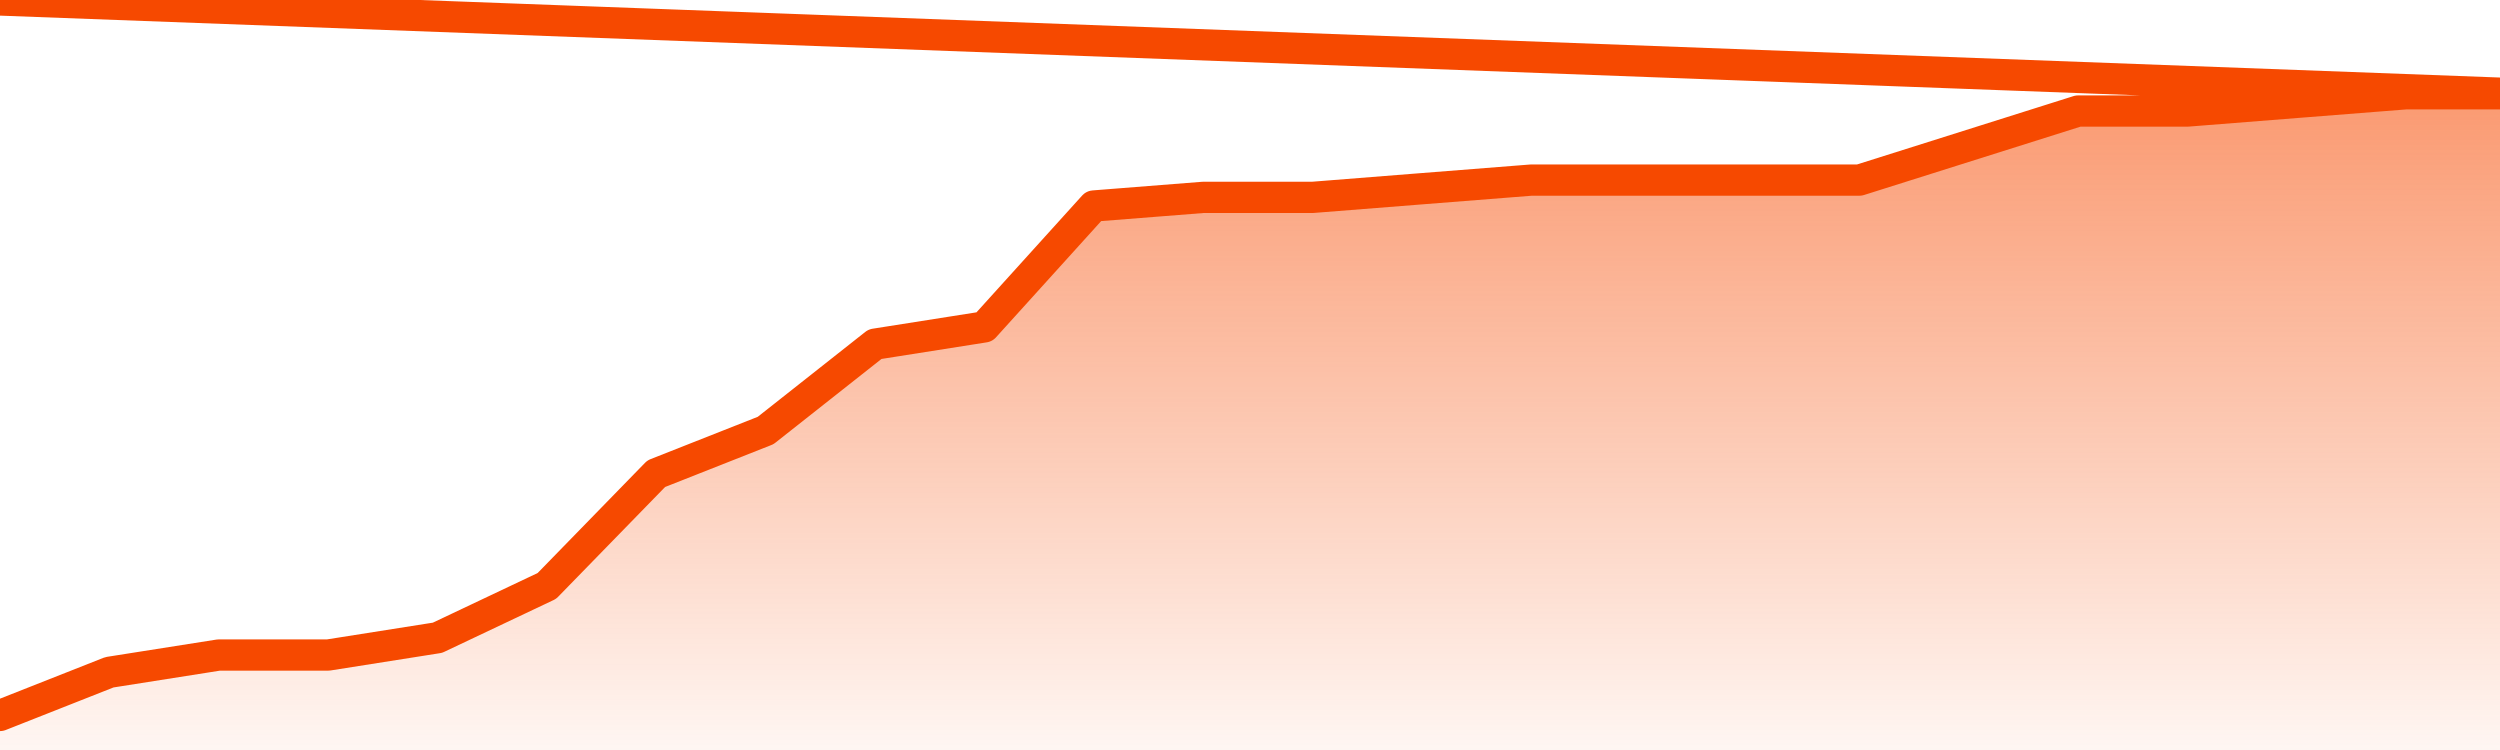
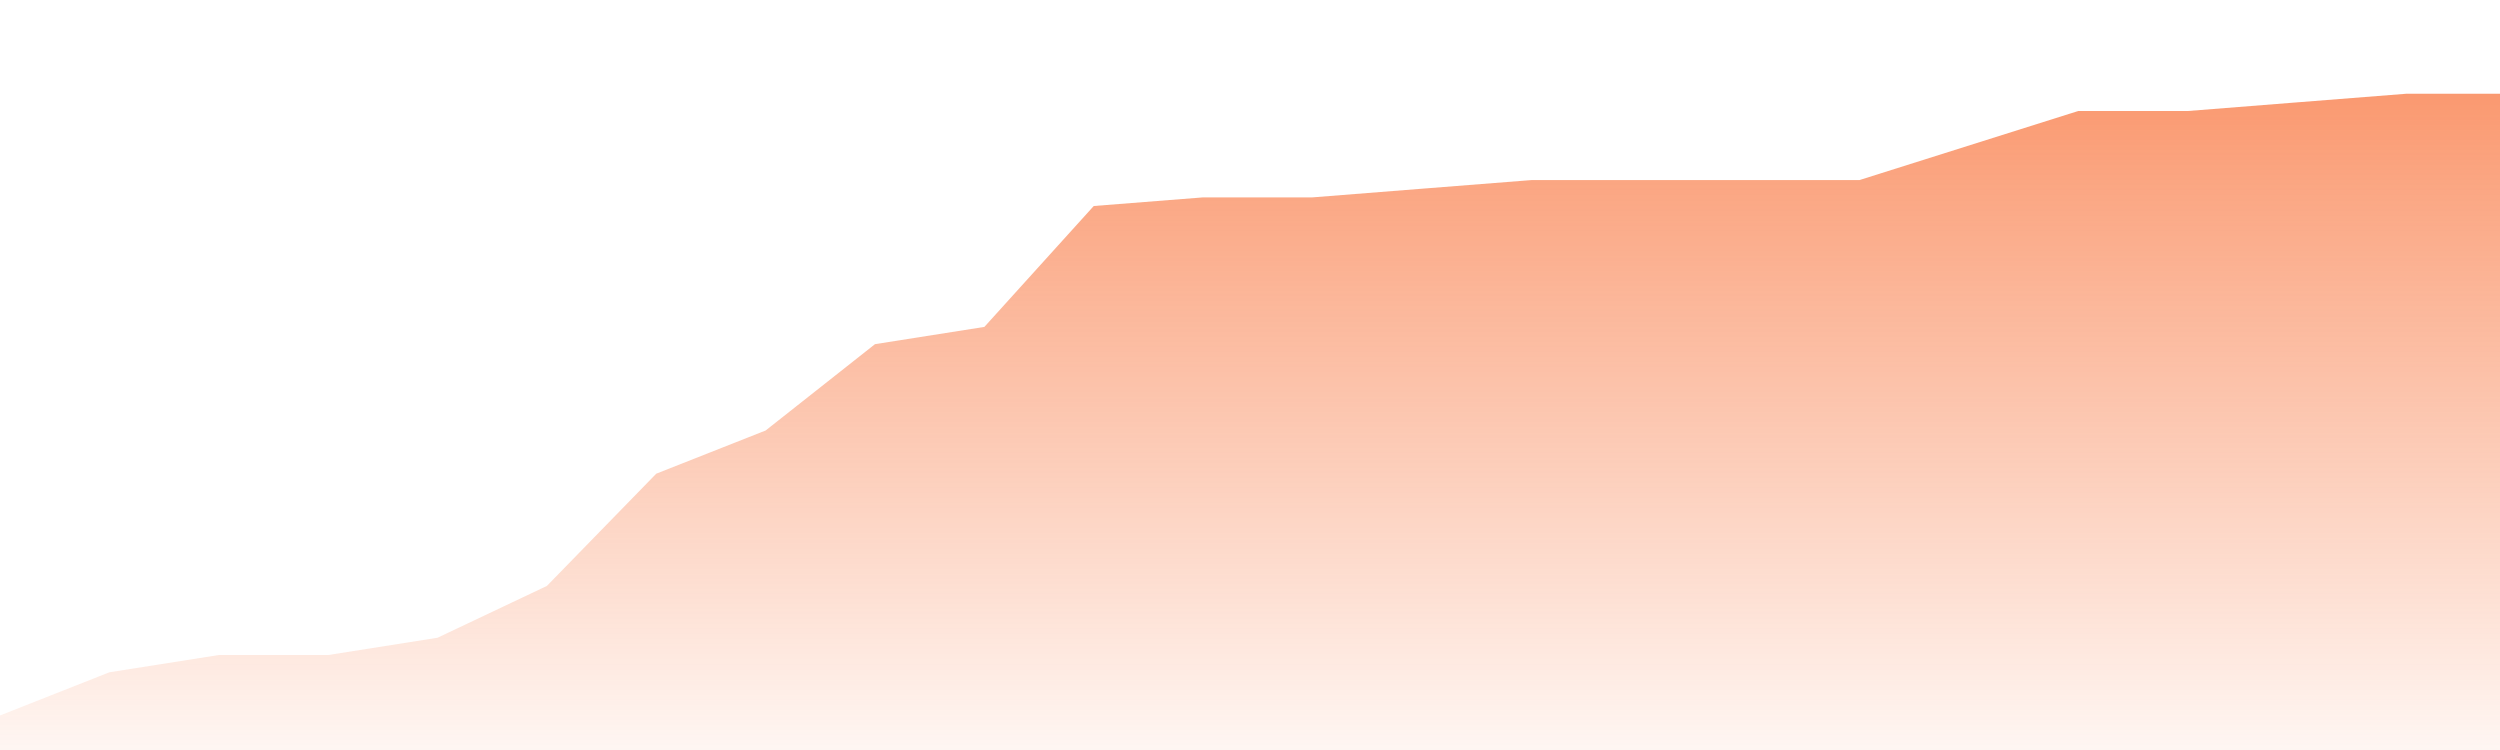
<svg xmlns="http://www.w3.org/2000/svg" version="1.1" width="80" height="24" viewBox="0 0 80 24">
  <defs>
    <linearGradient x1=".5" x2=".5" y2="1" id="gradient">
      <stop offset="0" stop-color="#F64900" />
      <stop offset="1" stop-color="#f64900" stop-opacity="0" />
    </linearGradient>
  </defs>
  <path fill="url(#gradient)" fill-opacity="0.56" stroke="none" d="M 0,26 0.0,22.895 3.5,21.513 7.0,20.961 10.5,20.961 14.0,20.408 17.5,18.75 21.0,15.158 24.5,13.776 28.0,11.013 31.5,10.461 35.0,6.592 38.5,6.316 42.0,6.316 45.5,6.039 49.0,5.763 52.5,5.763 56.0,5.763 59.5,5.763 63.0,4.658 66.5,3.553 70.0,3.553 73.5,3.276 77.0,3 80.5,3 82,26 Z" />
-   <path fill="none" stroke="#F64900" stroke-width="1" stroke-linejoin="round" stroke-linecap="round" d="M 0.0,22.895 3.5,21.513 7.0,20.961 10.5,20.961 14.0,20.408 17.5,18.75 21.0,15.158 24.5,13.776 28.0,11.013 31.5,10.461 35.0,6.592 38.5,6.316 42.0,6.316 45.5,6.039 49.0,5.763 52.5,5.763 56.0,5.763 59.5,5.763 63.0,4.658 66.5,3.553 70.0,3.553 73.5,3.276 77.0,3 80.5,3.0.join(' ') }" />
</svg>